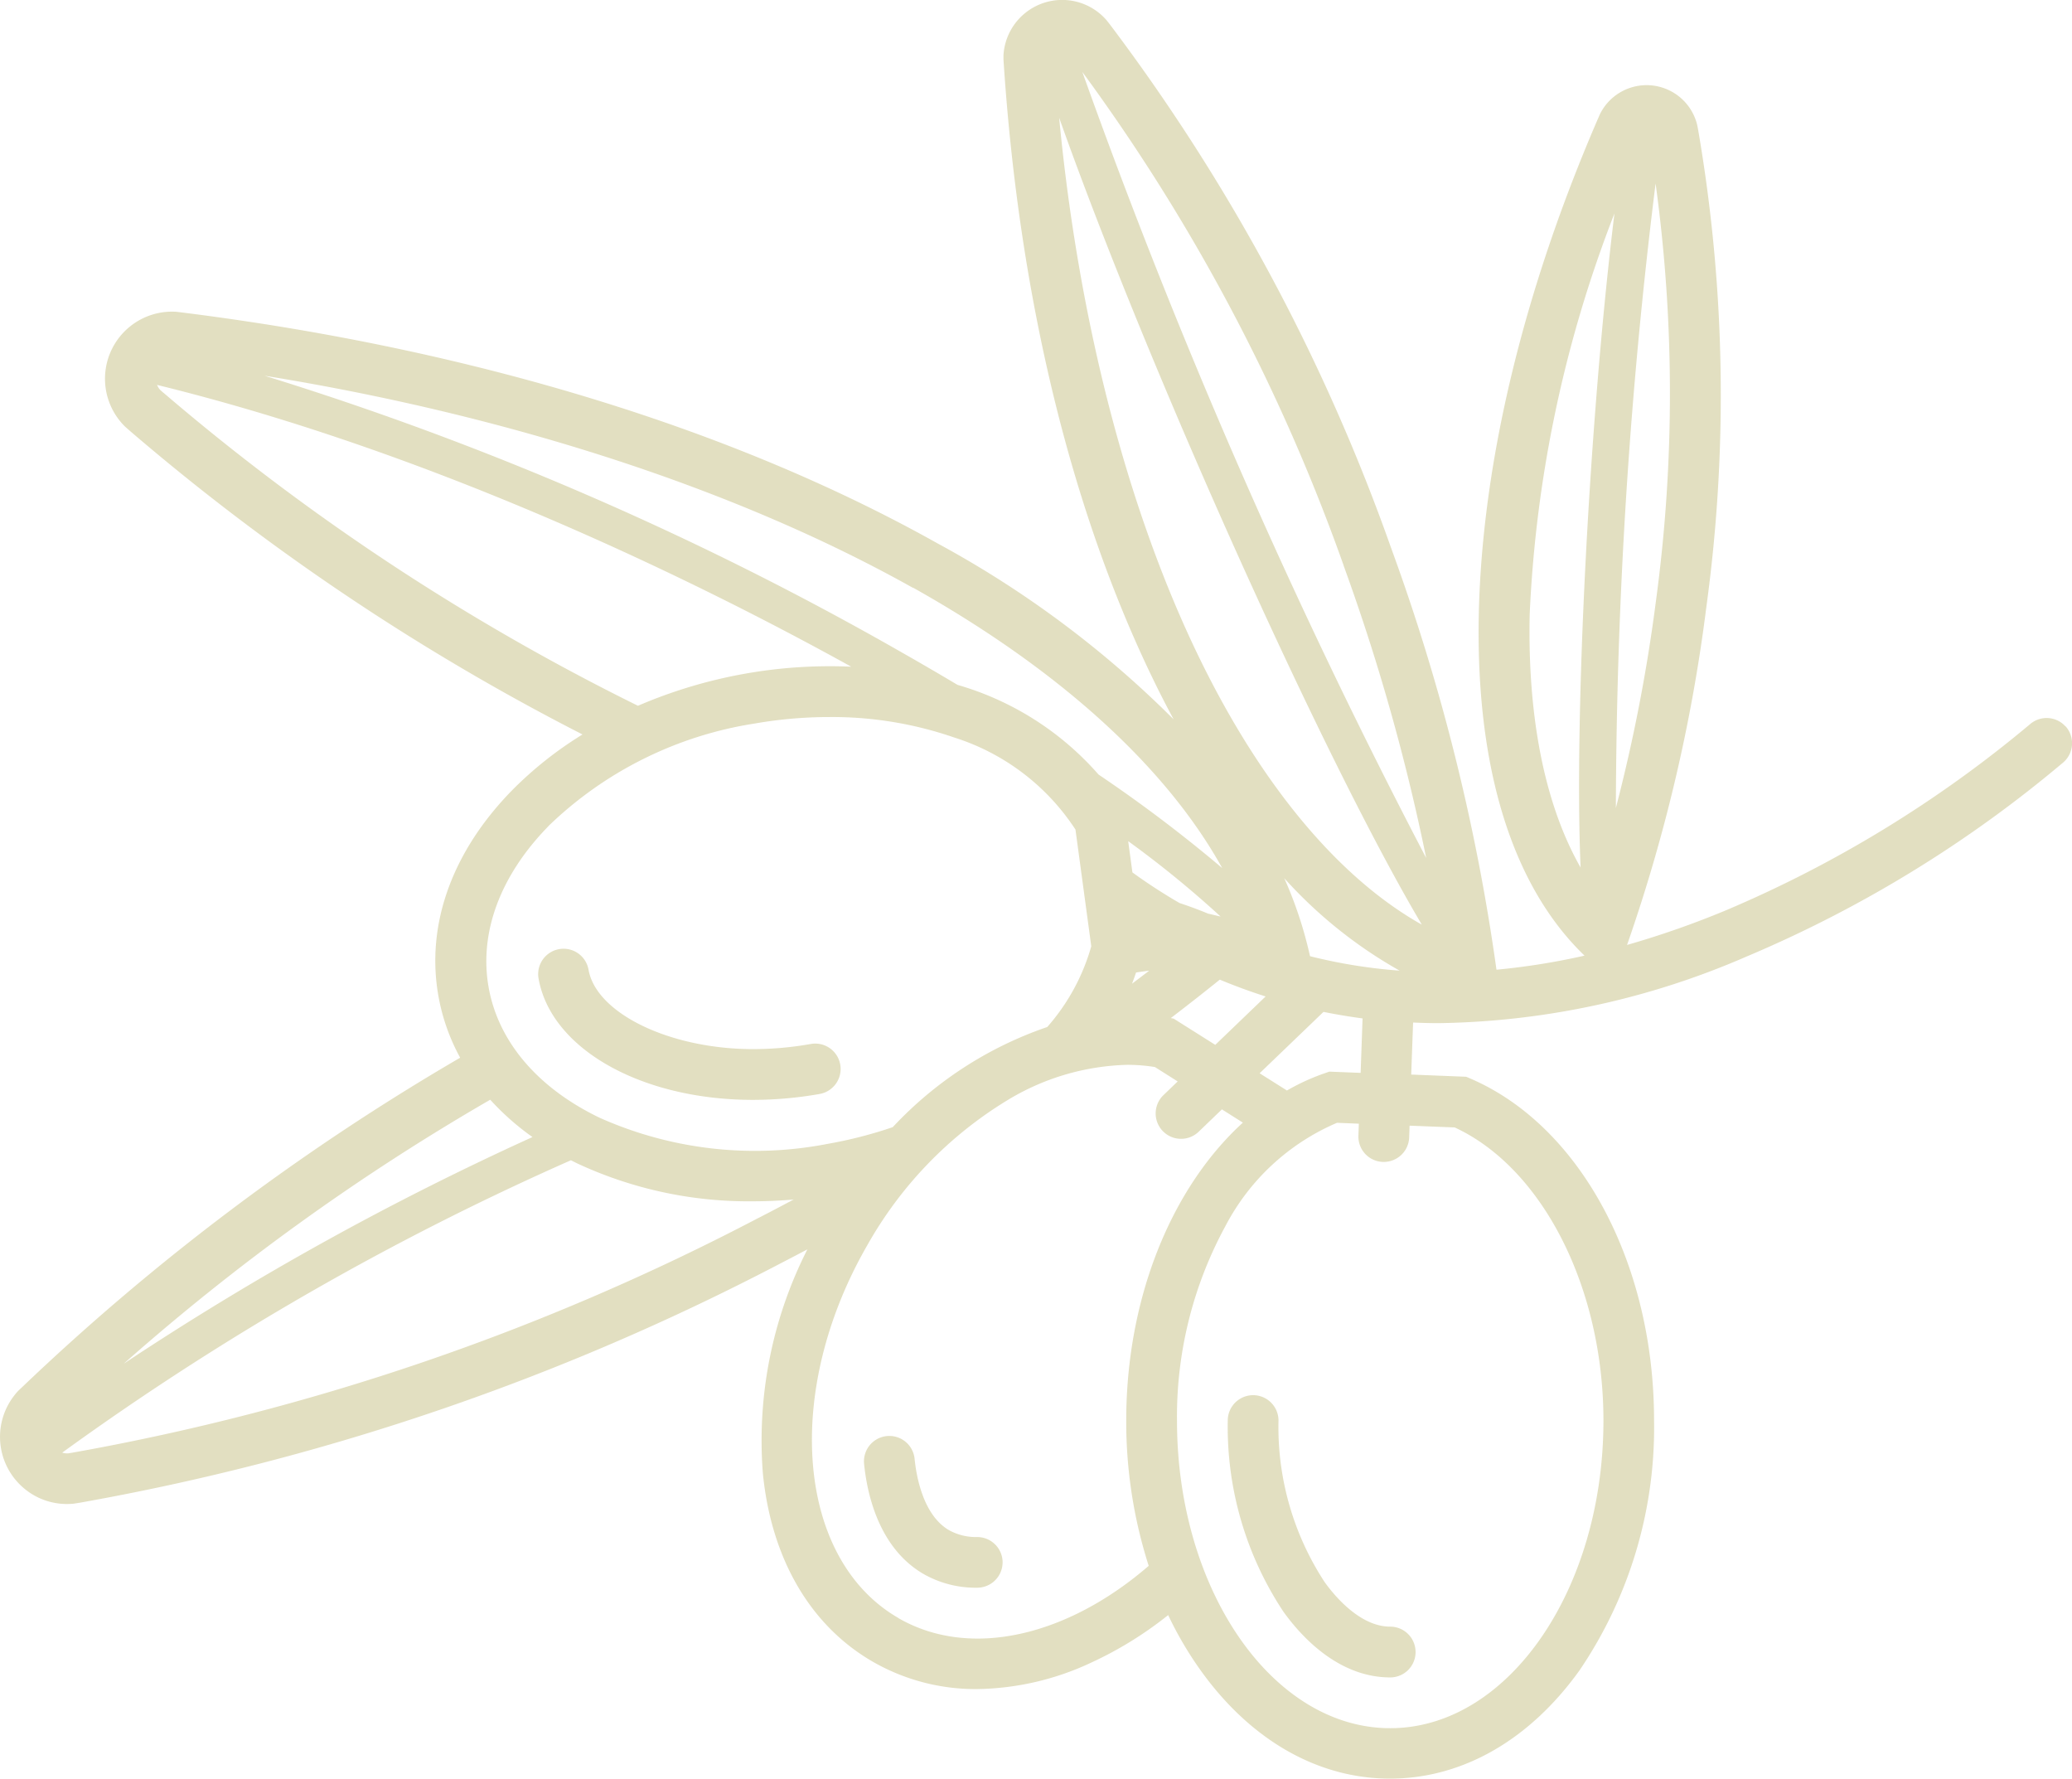
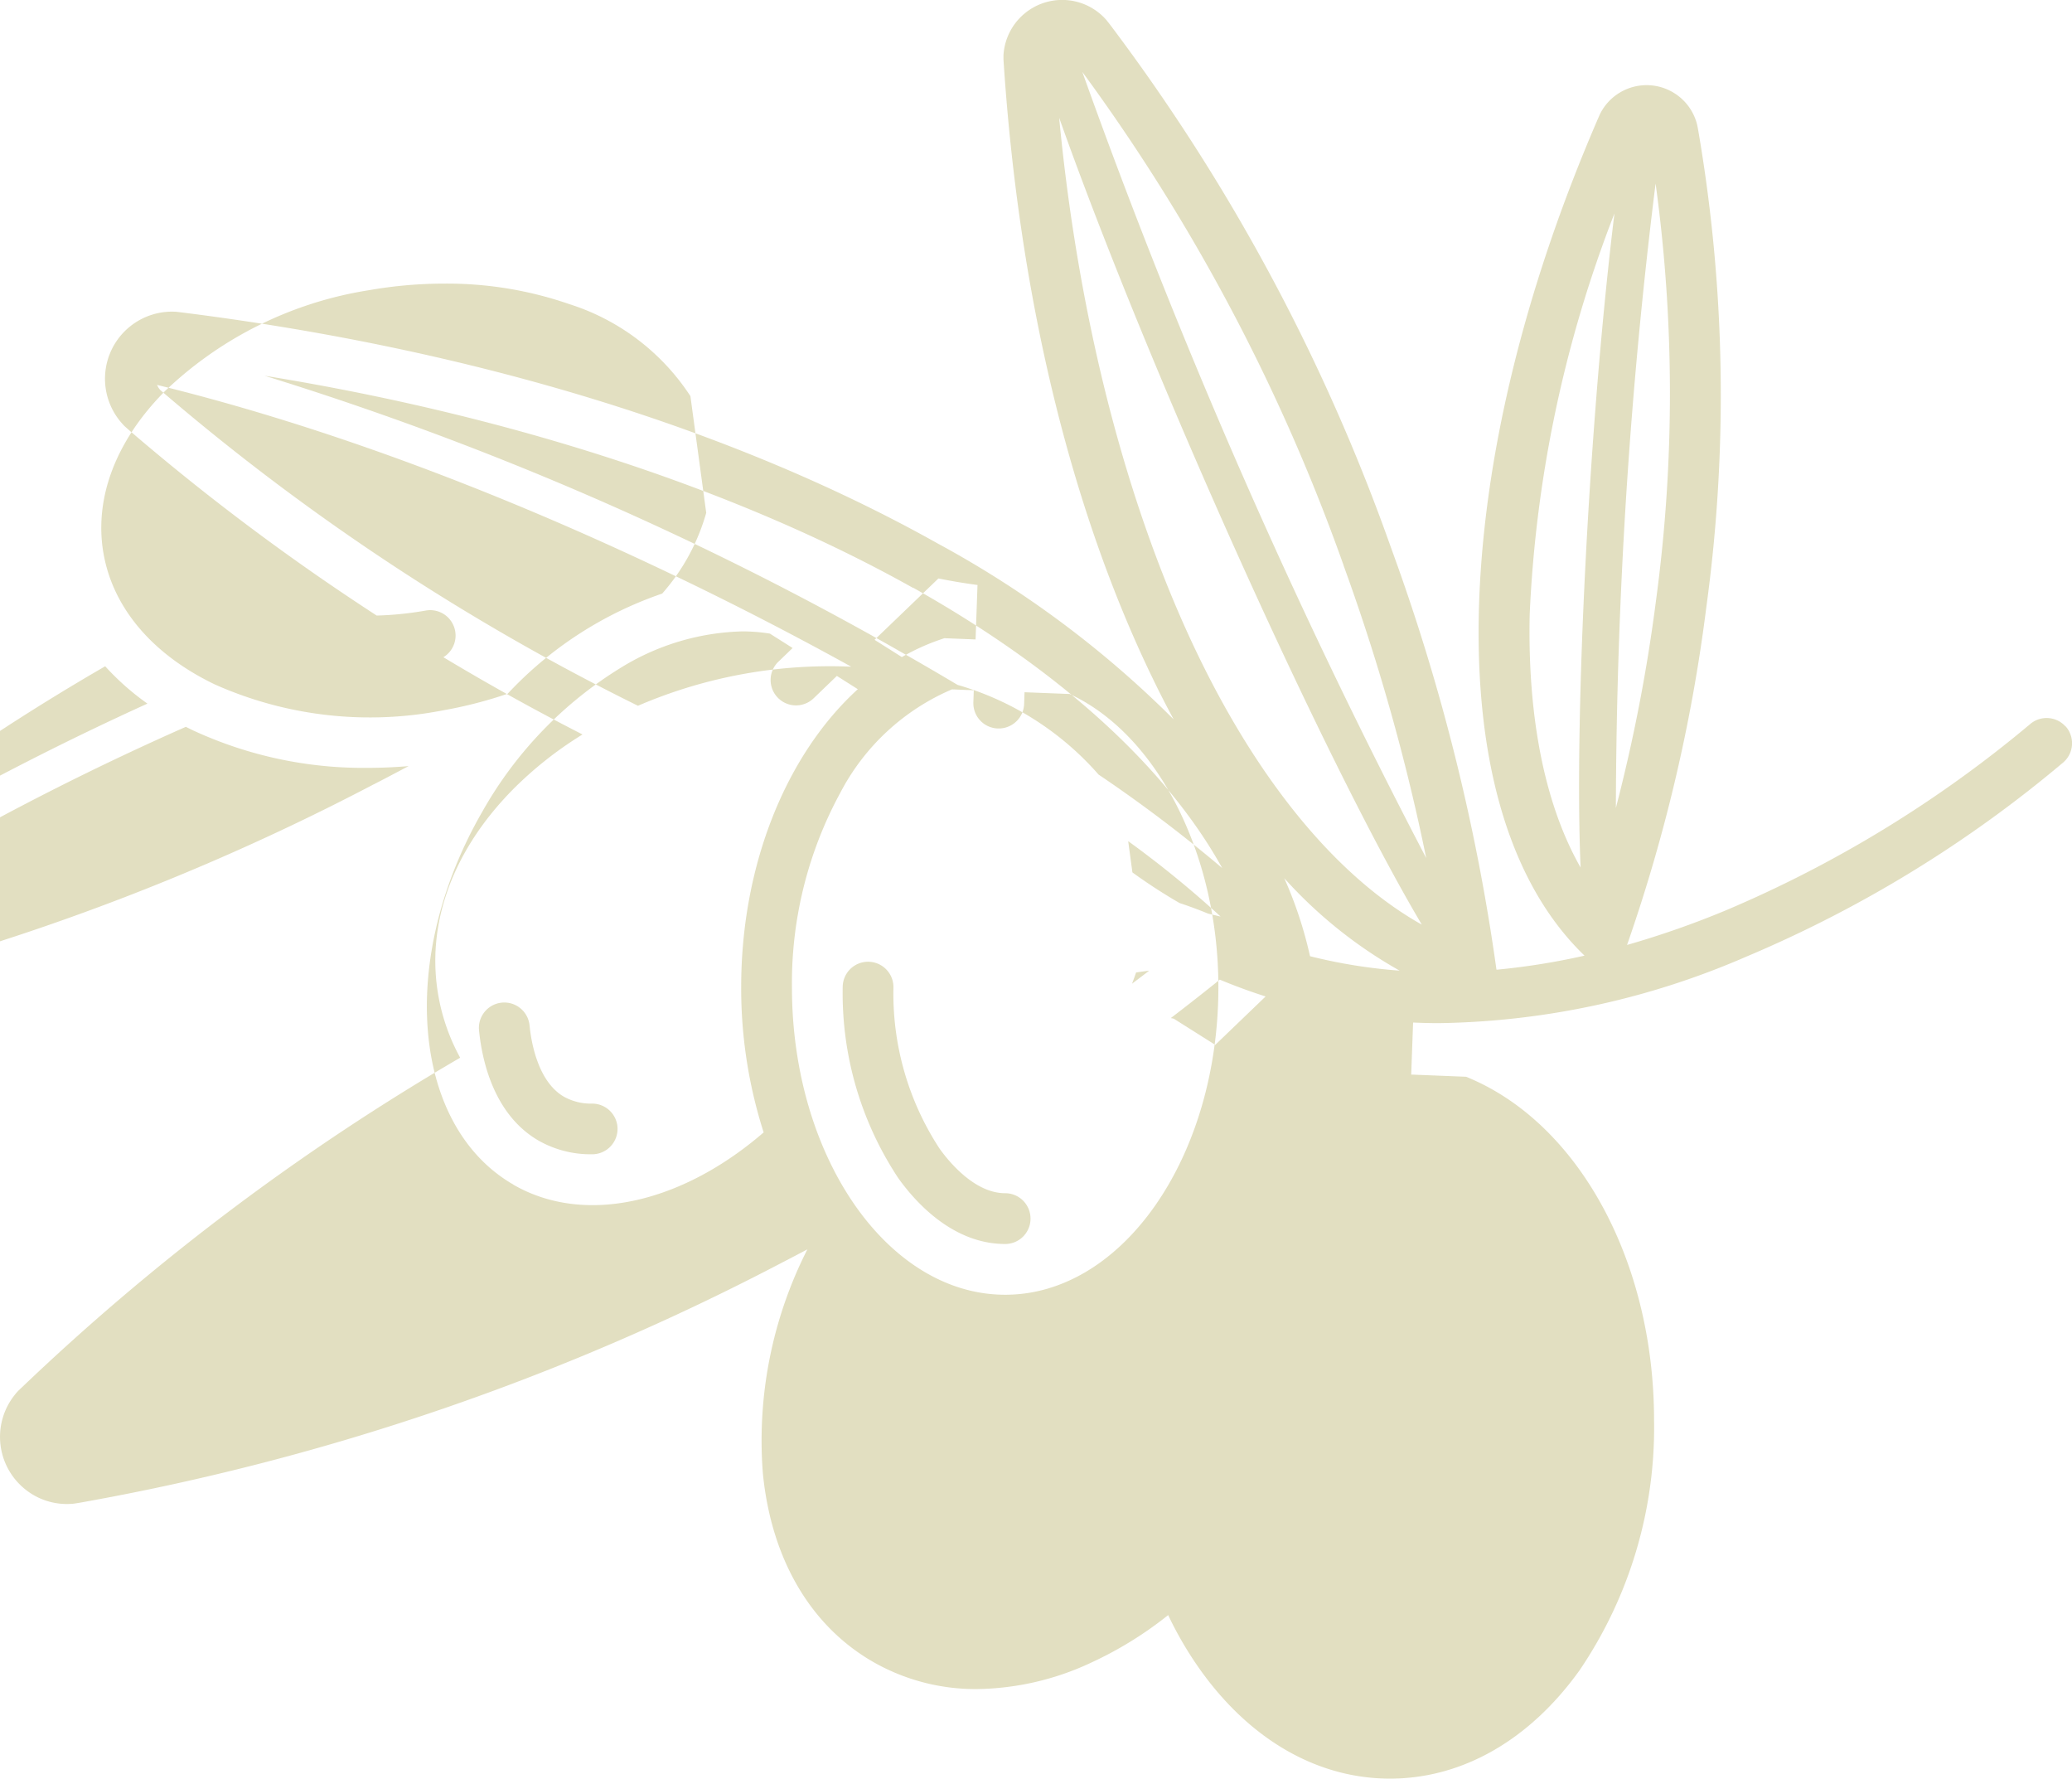
<svg xmlns="http://www.w3.org/2000/svg" width="126.886" height="108.902" viewBox="0 0 126.886 108.902">
-   <path id="Path_26" data-name="Path 26" d="M1021.388,301.616a1.556,1.556,0,0,0-2.194-.127,73.688,73.688,0,0,1-18.594,11.376,55.44,55.44,0,0,1-6.067,2.125,100.866,100.866,0,0,0,4.859-20.712,95.663,95.663,0,0,0-.512-29.229l-.055-.279a3.188,3.188,0,0,0-5.841-.85c-.039.064-.073.131-.108.2l-.12.272c-4.561,10.549-7.083,21.012-7.3,30.253-.212,9.455,2.026,16.718,6.473,21a42.655,42.655,0,0,1-5.392.862,125.57,125.57,0,0,0-6.447-25.806,119.148,119.148,0,0,0-17.238-32.083l-.206-.26a3.6,3.6,0,0,0-6.3,2.16c0,.083,0,.169,0,.263l.023.348c.963,14.287,4.135,27.307,9.169,37.652q.6,1.237,1.231,2.4a62.5,62.5,0,0,0-14.448-10.769c-12.5-7.009-28.466-11.9-46.176-14.132l-.431-.053c-.092-.007-.184-.011-.279-.011a4.109,4.109,0,0,0-2.884,7.037l.293.259a141.188,141.188,0,0,0,27.724,18.592,22.828,22.828,0,0,0-4.322,3.427c-3.674,3.755-5.273,8.22-4.506,12.569a12.315,12.315,0,0,0,1.335,3.794,143.2,143.2,0,0,0-26.745,20.093l-.295.279c-.069.071-.136.143-.2.226a4.114,4.114,0,0,0,.553,5.786,4.057,4.057,0,0,0,2.6.94,4.3,4.3,0,0,0,.431-.021l.388-.062a148.523,148.523,0,0,0,42.965-14.689c.525-.27,1.046-.544,1.567-.819a25.811,25.811,0,0,0-2.727,13.717c.516,5.227,2.906,9.323,6.733,11.531a12.63,12.63,0,0,0,6.383,1.674,16.939,16.939,0,0,0,6.968-1.609,22.857,22.857,0,0,0,4.736-2.921,22.038,22.038,0,0,0,1.992,3.391c3.058,4.269,7.177,6.622,11.594,6.622s8.535-2.353,11.6-6.622a26.441,26.441,0,0,0,4.569-15.321c0-9.619-4.518-18.023-11.242-20.916l-.265-.113-3.365-.134.116-3.185c.4.016.8.03,1.213.035.161,0,.323,0,.484,0a48.893,48.893,0,0,0,18.663-4.05,75.7,75.7,0,0,0,19.473-11.926,1.556,1.556,0,0,0,.127-2.194m-25.11-33.235a94.636,94.636,0,0,1,.029,25.5,101.99,101.99,0,0,1-2.461,12.73,315.1,315.1,0,0,1,2.432-38.23m-7.708,26.334a77,77,0,0,1,5.188-24.5c-1.542,12.618-2.473,30.746-2.073,40.045-2.169-3.8-3.261-9.151-3.116-15.547m-11.4-2.95a126.575,126.575,0,0,1,5.062,17.917,378.881,378.881,0,0,1-21.058-48.128,117.084,117.084,0,0,1,16,30.211m-17.419-27.406c5.52,15.556,16.207,39.283,22.208,49.4-5.068-2.847-9.812-8.5-13.627-16.338-4.389-9.019-7.4-20.652-8.582-33.067m20.853,52.221a32.032,32.032,0,0,1-5.488-.883l-.09-.378a24.815,24.815,0,0,0-1.491-4.4,27.889,27.889,0,0,0,7.069,5.663m-11.739-3.495q-.85-.353-1.74-.645a33.6,33.6,0,0,1-2.888-1.876l-.258-1.913a62.92,62.92,0,0,1,5.659,4.616c-.259-.06-.516-.122-.773-.182m-4.4,3.606c.277-.042.549-.079.8-.111-.348.268-.7.533-1.053.8.09-.228.17-.456.249-.686m5.127.435q1.382.577,2.807,1.03l-3.084,2.964-2.545-1.606-.177-.035q1.521-1.161,3-2.353m-18.788-24c8.991,5.043,15.51,10.99,18.935,17.17a87.093,87.093,0,0,0-7.572-5.726,18.168,18.168,0,0,0-8.635-5.49q-1.746-1.041-3.584-2.084A194.053,194.053,0,0,0,911.1,280.141c15.045,2.432,28.985,6.977,39.708,12.989m-45.913-11.954-.181-.157a1.037,1.037,0,0,1-.2-.317c17.315,4.248,33.406,12.218,42.509,17.253a29.694,29.694,0,0,0-13.06,2.392,139.663,139.663,0,0,1-29.064-19.17m23.58,26.537a23.3,23.3,0,0,1,12.613-6.277,26.636,26.636,0,0,1,4.6-.4,22.876,22.876,0,0,1,7.639,1.253,13.848,13.848,0,0,1,7.424,5.636l.968,7.146a12.7,12.7,0,0,1-2.695,4.942,23.234,23.234,0,0,0-9.462,6.131,26.179,26.179,0,0,1-3.934,1.014,23.318,23.318,0,0,1-14-1.581c-3.807-1.825-6.23-4.67-6.817-8.008s.714-6.836,3.667-9.853m-3.566,16.748a15.735,15.735,0,0,0,2.588,2.287,179.222,179.222,0,0,0-25.037,13.881,138.3,138.3,0,0,1,22.449-16.167m16.448,7.226a145.371,145.371,0,0,1-42.048,14.386l-.24.039a1.007,1.007,0,0,1-.371-.044,170.285,170.285,0,0,1,31.151-17.9c.143.072.286.143.429.212a24.832,24.832,0,0,0,10.711,2.3c.825,0,1.661-.037,2.5-.108-.708.376-1.417.751-2.134,1.119m8.546,24.5c-6.235-3.6-7.083-13.847-1.89-22.84a24.368,24.368,0,0,1,8.515-8.826,14.84,14.84,0,0,1,7.394-2.2,10.524,10.524,0,0,1,1.695.136l1.392.881-.883.85a1.555,1.555,0,0,0,2.154,2.243l1.438-1.383,1.284.812c-4.371,3.981-7.143,10.741-7.143,18.235a28.888,28.888,0,0,0,1.376,8.9c-4.946,4.278-10.907,5.749-15.33,3.2m34.068-30.041c5.377,2.487,9.109,9.812,9.109,17.947,0,10.384-5.857,18.834-13.057,18.834s-13.058-8.45-13.058-18.834a24.39,24.39,0,0,1,2.962-11.9,13.837,13.837,0,0,1,6.839-6.331l1.335.055-.026.731a1.551,1.551,0,0,0,1.5,1.609l.057,0a1.556,1.556,0,0,0,1.552-1.5l.025-.719Zm-5.76-3.34-1.915-.076-.274.094a13.31,13.31,0,0,0-2.324,1.061l-1.673-1.056,3.911-3.757q1.186.238,2.393.4Zm3.365,35.457a1.553,1.553,0,0,1-1.553,1.556c-3.183,0-5.465-2.524-6.542-4.027a20.481,20.481,0,0,1-3.407-11.7,1.553,1.553,0,1,1,3.107,0,17.326,17.326,0,0,0,2.826,9.891c.587.818,2.155,2.727,4.015,2.727a1.553,1.553,0,0,1,1.553,1.553m-25.29-5.49a1.554,1.554,0,0,1-1.553,1.553,6.448,6.448,0,0,1-3.275-.832c-2.755-1.59-3.472-4.916-3.654-6.755a1.554,1.554,0,1,1,3.094-.3c.1,1,.5,3.439,2.114,4.368a3.4,3.4,0,0,0,1.722.417,1.554,1.554,0,0,1,1.553,1.554m-28.418-35.748a1.554,1.554,0,1,1,3.061-.54c.473,2.681,4.993,4.861,10.078,4.861a20.344,20.344,0,0,0,3.536-.315,1.554,1.554,0,1,1,.539,3.061,23.556,23.556,0,0,1-4.075.362c-6.855,0-12.38-3.126-13.138-7.429" transform="translate(-894.895 -257.136)" fill="#c4bf81" opacity="0.495" />
+   <path id="Path_26" data-name="Path 26" d="M1021.388,301.616a1.556,1.556,0,0,0-2.194-.127,73.688,73.688,0,0,1-18.594,11.376,55.44,55.44,0,0,1-6.067,2.125,100.866,100.866,0,0,0,4.859-20.712,95.663,95.663,0,0,0-.512-29.229l-.055-.279a3.188,3.188,0,0,0-5.841-.85c-.039.064-.073.131-.108.2l-.12.272c-4.561,10.549-7.083,21.012-7.3,30.253-.212,9.455,2.026,16.718,6.473,21a42.655,42.655,0,0,1-5.392.862,125.57,125.57,0,0,0-6.447-25.806,119.148,119.148,0,0,0-17.238-32.083l-.206-.26a3.6,3.6,0,0,0-6.3,2.16c0,.083,0,.169,0,.263l.023.348c.963,14.287,4.135,27.307,9.169,37.652q.6,1.237,1.231,2.4a62.5,62.5,0,0,0-14.448-10.769c-12.5-7.009-28.466-11.9-46.176-14.132l-.431-.053c-.092-.007-.184-.011-.279-.011a4.109,4.109,0,0,0-2.884,7.037l.293.259a141.188,141.188,0,0,0,27.724,18.592,22.828,22.828,0,0,0-4.322,3.427c-3.674,3.755-5.273,8.22-4.506,12.569a12.315,12.315,0,0,0,1.335,3.794,143.2,143.2,0,0,0-26.745,20.093l-.295.279c-.069.071-.136.143-.2.226a4.114,4.114,0,0,0,.553,5.786,4.057,4.057,0,0,0,2.6.94,4.3,4.3,0,0,0,.431-.021l.388-.062a148.523,148.523,0,0,0,42.965-14.689c.525-.27,1.046-.544,1.567-.819a25.811,25.811,0,0,0-2.727,13.717c.516,5.227,2.906,9.323,6.733,11.531a12.63,12.63,0,0,0,6.383,1.674,16.939,16.939,0,0,0,6.968-1.609,22.857,22.857,0,0,0,4.736-2.921,22.038,22.038,0,0,0,1.992,3.391c3.058,4.269,7.177,6.622,11.594,6.622s8.535-2.353,11.6-6.622a26.441,26.441,0,0,0,4.569-15.321c0-9.619-4.518-18.023-11.242-20.916l-.265-.113-3.365-.134.116-3.185c.4.016.8.03,1.213.035.161,0,.323,0,.484,0a48.893,48.893,0,0,0,18.663-4.05,75.7,75.7,0,0,0,19.473-11.926,1.556,1.556,0,0,0,.127-2.194m-25.11-33.235a94.636,94.636,0,0,1,.029,25.5,101.99,101.99,0,0,1-2.461,12.73,315.1,315.1,0,0,1,2.432-38.23m-7.708,26.334a77,77,0,0,1,5.188-24.5c-1.542,12.618-2.473,30.746-2.073,40.045-2.169-3.8-3.261-9.151-3.116-15.547m-11.4-2.95a126.575,126.575,0,0,1,5.062,17.917,378.881,378.881,0,0,1-21.058-48.128,117.084,117.084,0,0,1,16,30.211m-17.419-27.406c5.52,15.556,16.207,39.283,22.208,49.4-5.068-2.847-9.812-8.5-13.627-16.338-4.389-9.019-7.4-20.652-8.582-33.067m20.853,52.221a32.032,32.032,0,0,1-5.488-.883l-.09-.378a24.815,24.815,0,0,0-1.491-4.4,27.889,27.889,0,0,0,7.069,5.663m-11.739-3.495q-.85-.353-1.74-.645a33.6,33.6,0,0,1-2.888-1.876l-.258-1.913a62.92,62.92,0,0,1,5.659,4.616c-.259-.06-.516-.122-.773-.182m-4.4,3.606c.277-.042.549-.079.8-.111-.348.268-.7.533-1.053.8.09-.228.17-.456.249-.686m5.127.435q1.382.577,2.807,1.03l-3.084,2.964-2.545-1.606-.177-.035q1.521-1.161,3-2.353m-18.788-24c8.991,5.043,15.51,10.99,18.935,17.17a87.093,87.093,0,0,0-7.572-5.726,18.168,18.168,0,0,0-8.635-5.49q-1.746-1.041-3.584-2.084A194.053,194.053,0,0,0,911.1,280.141c15.045,2.432,28.985,6.977,39.708,12.989m-45.913-11.954-.181-.157a1.037,1.037,0,0,1-.2-.317c17.315,4.248,33.406,12.218,42.509,17.253a29.694,29.694,0,0,0-13.06,2.392,139.663,139.663,0,0,1-29.064-19.17a23.3,23.3,0,0,1,12.613-6.277,26.636,26.636,0,0,1,4.6-.4,22.876,22.876,0,0,1,7.639,1.253,13.848,13.848,0,0,1,7.424,5.636l.968,7.146a12.7,12.7,0,0,1-2.695,4.942,23.234,23.234,0,0,0-9.462,6.131,26.179,26.179,0,0,1-3.934,1.014,23.318,23.318,0,0,1-14-1.581c-3.807-1.825-6.23-4.67-6.817-8.008s.714-6.836,3.667-9.853m-3.566,16.748a15.735,15.735,0,0,0,2.588,2.287,179.222,179.222,0,0,0-25.037,13.881,138.3,138.3,0,0,1,22.449-16.167m16.448,7.226a145.371,145.371,0,0,1-42.048,14.386l-.24.039a1.007,1.007,0,0,1-.371-.044,170.285,170.285,0,0,1,31.151-17.9c.143.072.286.143.429.212a24.832,24.832,0,0,0,10.711,2.3c.825,0,1.661-.037,2.5-.108-.708.376-1.417.751-2.134,1.119m8.546,24.5c-6.235-3.6-7.083-13.847-1.89-22.84a24.368,24.368,0,0,1,8.515-8.826,14.84,14.84,0,0,1,7.394-2.2,10.524,10.524,0,0,1,1.695.136l1.392.881-.883.85a1.555,1.555,0,0,0,2.154,2.243l1.438-1.383,1.284.812c-4.371,3.981-7.143,10.741-7.143,18.235a28.888,28.888,0,0,0,1.376,8.9c-4.946,4.278-10.907,5.749-15.33,3.2m34.068-30.041c5.377,2.487,9.109,9.812,9.109,17.947,0,10.384-5.857,18.834-13.057,18.834s-13.058-8.45-13.058-18.834a24.39,24.39,0,0,1,2.962-11.9,13.837,13.837,0,0,1,6.839-6.331l1.335.055-.026.731a1.551,1.551,0,0,0,1.5,1.609l.057,0a1.556,1.556,0,0,0,1.552-1.5l.025-.719Zm-5.76-3.34-1.915-.076-.274.094a13.31,13.31,0,0,0-2.324,1.061l-1.673-1.056,3.911-3.757q1.186.238,2.393.4Zm3.365,35.457a1.553,1.553,0,0,1-1.553,1.556c-3.183,0-5.465-2.524-6.542-4.027a20.481,20.481,0,0,1-3.407-11.7,1.553,1.553,0,1,1,3.107,0,17.326,17.326,0,0,0,2.826,9.891c.587.818,2.155,2.727,4.015,2.727a1.553,1.553,0,0,1,1.553,1.553m-25.29-5.49a1.554,1.554,0,0,1-1.553,1.553,6.448,6.448,0,0,1-3.275-.832c-2.755-1.59-3.472-4.916-3.654-6.755a1.554,1.554,0,1,1,3.094-.3c.1,1,.5,3.439,2.114,4.368a3.4,3.4,0,0,0,1.722.417,1.554,1.554,0,0,1,1.553,1.554m-28.418-35.748a1.554,1.554,0,1,1,3.061-.54c.473,2.681,4.993,4.861,10.078,4.861a20.344,20.344,0,0,0,3.536-.315,1.554,1.554,0,1,1,.539,3.061,23.556,23.556,0,0,1-4.075.362c-6.855,0-12.38-3.126-13.138-7.429" transform="translate(-894.895 -257.136)" fill="#c4bf81" opacity="0.495" />
</svg>